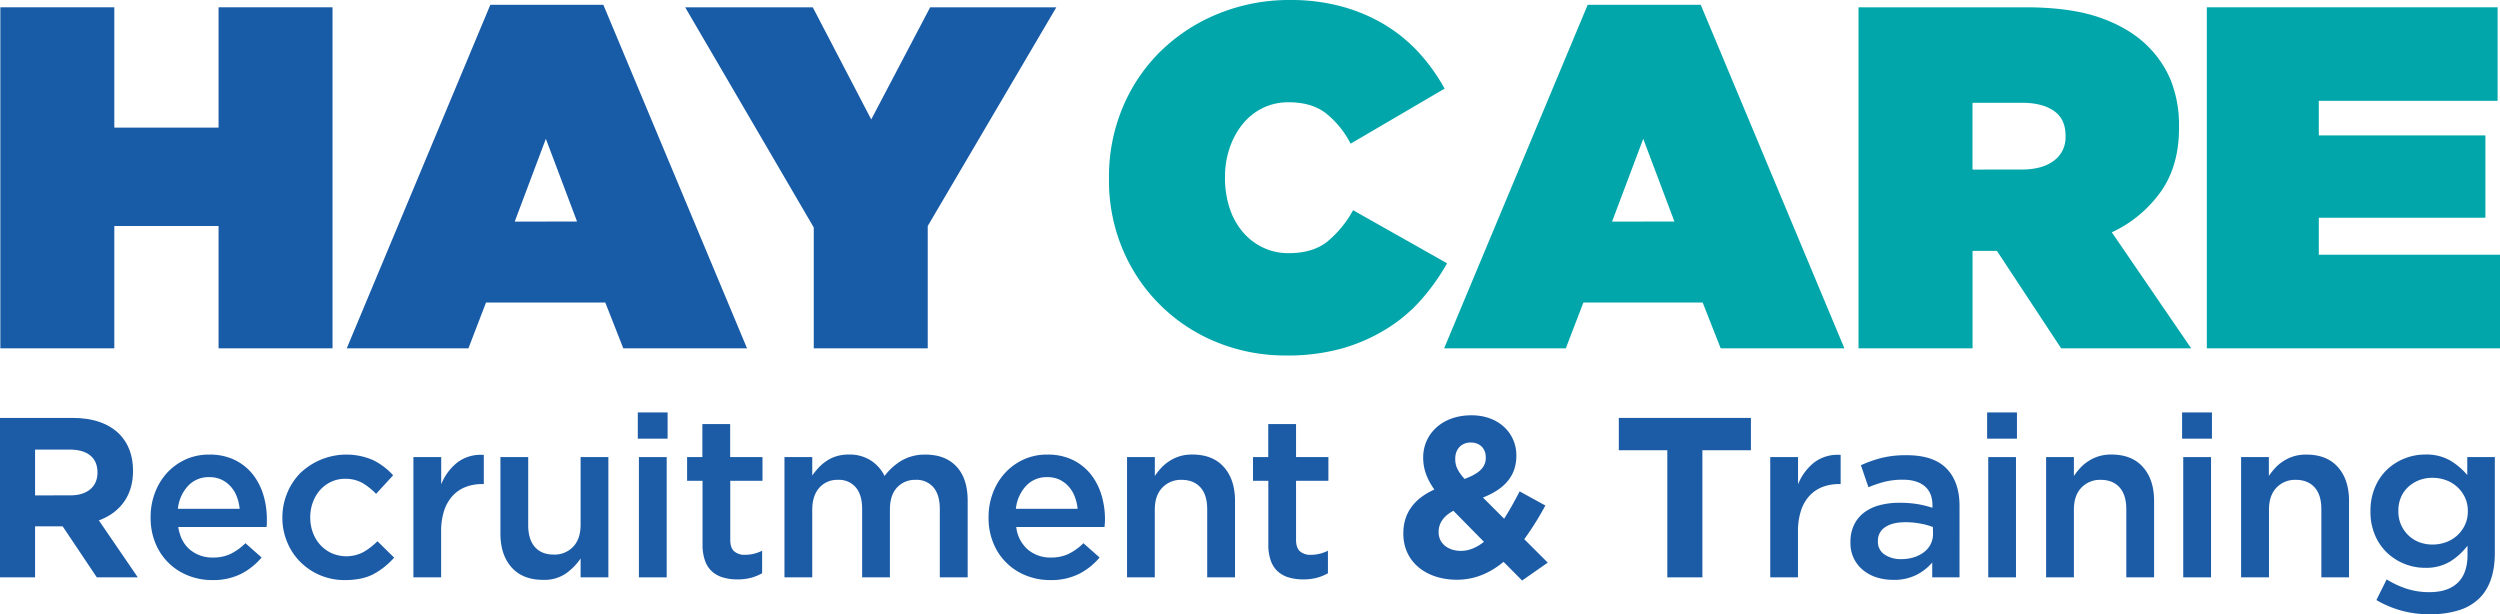
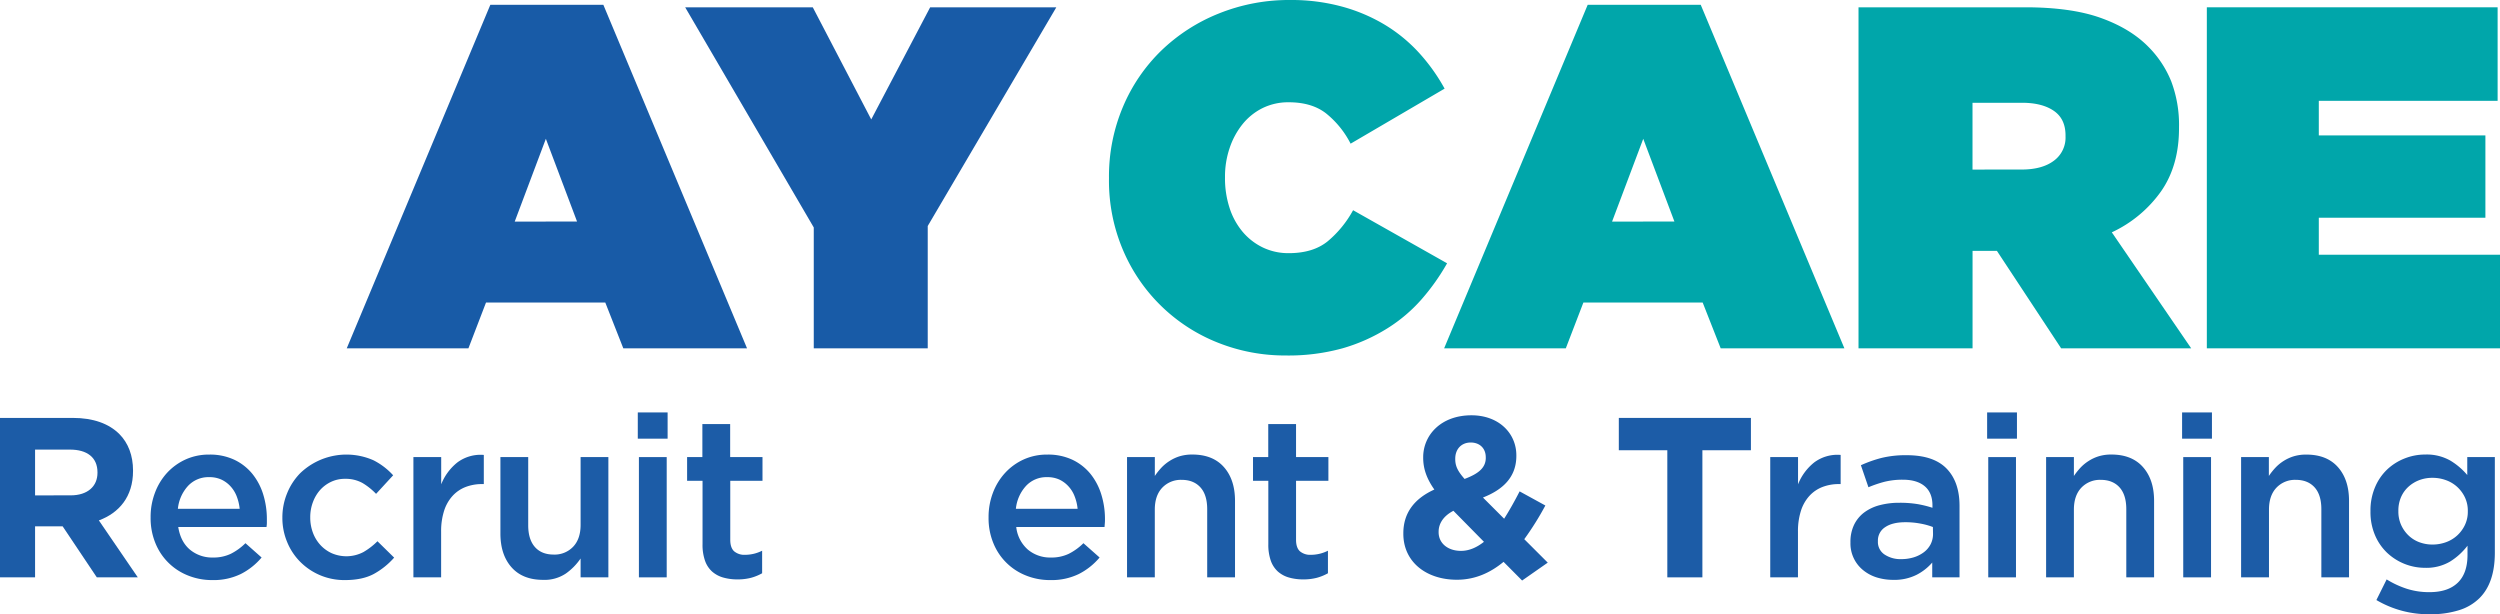
<svg xmlns="http://www.w3.org/2000/svg" id="Layer_1" data-name="Layer 1" viewBox="0 0 1047.88 257.46">
  <defs>
    <style>.cls-1{fill:#1c5ca7;}.cls-2{fill:#185ba7;}.cls-3{fill:#00a6aa;}</style>
  </defs>
  <path class="cls-1" d="M0,175.17H30.55c8.5,0,15.09,2.38,19.48,6.77,3.72,3.73,5.73,9,5.73,15.28v.19c0,10.79-5.83,17.57-14.32,20.72L57.76,242H40.58L26.26,220.61H14.7V242H0Zm29.6,32.46c7.16,0,11.26-3.82,11.26-9.45V198c0-6.31-4.39-9.55-11.55-9.55H14.7v19.19Z" />
  <path class="cls-1" d="M89,243.14a26.75,26.75,0,0,1-10.17-1.91,24.35,24.35,0,0,1-13.7-13.6,27.57,27.57,0,0,1-2-10.65v-.19a28.45,28.45,0,0,1,1.81-10.21A25.59,25.59,0,0,1,70,198.22a24.23,24.23,0,0,1,7.78-5.63,23.56,23.56,0,0,1,9.93-2.05,24,24,0,0,1,10.55,2.19,21.77,21.77,0,0,1,7.54,5.92,25.75,25.75,0,0,1,4.54,8.64,35,35,0,0,1,1.52,10.36c0,.51,0,1,0,1.58s-.08,1.09-.15,1.67h-37q1,6.21,4.92,9.5a14.54,14.54,0,0,0,9.59,3.29,16.88,16.88,0,0,0,7.45-1.53,24.11,24.11,0,0,0,6.21-4.48l6.77,6a27.89,27.89,0,0,1-8.64,6.88A26,26,0,0,1,89,243.14Zm11.46-29.88a19.87,19.87,0,0,0-1.24-5.2,13.26,13.26,0,0,0-2.58-4.2A12.15,12.15,0,0,0,92.75,201a11.91,11.91,0,0,0-5.11-1,11.66,11.66,0,0,0-8.83,3.67,16.66,16.66,0,0,0-4.25,9.6Z" />
  <path class="cls-1" d="M144.55,243.14a26,26,0,0,1-18.7-7.64,25.31,25.31,0,0,1-5.49-8.3,26.15,26.15,0,0,1-2-10.12v-.19a26.47,26.47,0,0,1,2-10.17,25.75,25.75,0,0,1,5.49-8.4,28,28,0,0,1,30.68-5.4,28.47,28.47,0,0,1,8.26,6.3L157.63,207a27,27,0,0,0-5.68-4.54,14.5,14.5,0,0,0-7.4-1.76,13.24,13.24,0,0,0-5.83,1.29,14.47,14.47,0,0,0-4.58,3.43,16.1,16.1,0,0,0-3,5.11,17.73,17.73,0,0,0-1.1,6.21v.19a18,18,0,0,0,1.1,6.3,15.64,15.64,0,0,0,3.11,5.16,14.84,14.84,0,0,0,4.77,3.48,15.36,15.36,0,0,0,13.32-.48,28.27,28.27,0,0,0,5.87-4.53l7,6.87a31.76,31.76,0,0,1-8.5,6.83Q151.9,243.15,144.55,243.14Z" />
  <path class="cls-1" d="M173.28,191.59h11.65V203a22.17,22.17,0,0,1,6.78-9.17,16.26,16.26,0,0,1,11.08-3.15v12.22h-.67a19,19,0,0,0-7,1.24,14.51,14.51,0,0,0-5.44,3.73,16.81,16.81,0,0,0-3.54,6.25,27.94,27.94,0,0,0-1.24,8.74V242H173.28Z" />
  <path class="cls-1" d="M227.65,243.05q-8.57,0-13.23-5.25t-4.67-14.13V191.59H221.4v28.57q0,5.91,2.79,9.1c1.87,2.13,4.5,3.19,7.91,3.19a10.69,10.69,0,0,0,8.14-3.29q3.12-3.28,3.12-9.19V191.59H255V242H243.36v-7.91a24.73,24.73,0,0,1-6.19,6.31A16,16,0,0,1,227.65,243.05Z" />
  <path class="cls-1" d="M267.33,172.87h12.5v11h-12.5Zm.47,18.72h11.65V242H267.8Z" />
  <path class="cls-1" d="M309.05,242.86a21.39,21.39,0,0,1-5.85-.77,11.94,11.94,0,0,1-4.67-2.48,10.91,10.91,0,0,1-3-4.53,20,20,0,0,1-1.06-7V201.52H288v-9.93h6.4V177.74h11.65v13.85h13.55v9.93H306.09v24.72q0,3.34,1.62,4.83a6.59,6.59,0,0,0,4.58,1.48,15.86,15.86,0,0,0,7.16-1.72v9.45a20.11,20.11,0,0,1-4.67,1.91A22.43,22.43,0,0,1,309.05,242.86Z" />
-   <path class="cls-1" d="M328.81,191.59h11.65v7.71a33.58,33.58,0,0,1,2.66-3.27,18.58,18.58,0,0,1,3.28-2.79,15.71,15.71,0,0,1,4.19-2,17.6,17.6,0,0,1,5.19-.72A16.45,16.45,0,0,1,365,193a16.18,16.18,0,0,1,5.76,6.51A24.83,24.83,0,0,1,378,193a19.24,19.24,0,0,1,9.91-2.45q8.33,0,13,5t4.69,14.27V242H393.92V213.42q0-6-2.66-9.14a9.29,9.29,0,0,0-7.51-3.15,10.11,10.11,0,0,0-7.74,3.2q-3,3.18-3,9.28V242H361.37V213.33q0-5.91-2.67-9.05a9.27,9.27,0,0,0-7.5-3.15,9.93,9.93,0,0,0-7.8,3.34q-2.94,3.33-2.94,9.24V242H328.81Z" />
  <path class="cls-1" d="M440.23,243.14a26.75,26.75,0,0,1-10.17-1.91,24.35,24.35,0,0,1-13.7-13.6,27.38,27.38,0,0,1-2-10.65v-.19a28.46,28.46,0,0,1,1.82-10.21,25.59,25.59,0,0,1,5.11-8.36,24,24,0,0,1,7.78-5.63,23.56,23.56,0,0,1,9.93-2.05,24,24,0,0,1,10.55,2.19,21.86,21.86,0,0,1,7.54,5.92,25.91,25.91,0,0,1,4.53,8.64,34.67,34.67,0,0,1,1.53,10.36c0,.51,0,1-.05,1.58s-.08,1.09-.14,1.67h-37a14.7,14.7,0,0,0,4.91,9.5,14.55,14.55,0,0,0,9.6,3.29,16.86,16.86,0,0,0,7.44-1.53,24,24,0,0,0,6.21-4.48l6.78,6a27.89,27.89,0,0,1-8.64,6.88A26,26,0,0,1,440.23,243.14Zm11.45-29.88a19.48,19.48,0,0,0-1.24-5.2,12.91,12.91,0,0,0-2.58-4.2A12.22,12.22,0,0,0,444,201a11.94,11.94,0,0,0-5.11-1,11.63,11.63,0,0,0-8.83,3.67,16.6,16.6,0,0,0-4.25,9.6Z" />
  <path class="cls-1" d="M472.4,191.59h11.65v7.91a28.28,28.28,0,0,1,2.71-3.42,17.7,17.7,0,0,1,3.43-2.84,17.25,17.25,0,0,1,4.28-2,18,18,0,0,1,5.29-.72q8.57,0,13.23,5.25t4.67,14.13V242H506V213.42c0-3.93-.93-7-2.8-9.09s-4.49-3.2-7.9-3.2a10.73,10.73,0,0,0-8.14,3.29q-3.12,3.29-3.12,9.19V242H472.4Z" />
  <path class="cls-1" d="M546.2,242.86a21.39,21.39,0,0,1-5.85-.77,12,12,0,0,1-4.67-2.48,11.1,11.1,0,0,1-3-4.53,20.27,20.27,0,0,1-1.06-7V201.52H525.2v-9.93h6.39V177.74h11.65v13.85H556.8v9.93H543.24v24.72q0,3.34,1.62,4.83a6.61,6.61,0,0,0,4.59,1.48,15.89,15.89,0,0,0,7.16-1.72v9.45a20.36,20.36,0,0,1-4.68,1.91A22.43,22.43,0,0,1,546.2,242.86Z" />
  <path class="cls-1" d="M630.22,235.5C624.77,240,618.38,243,610.64,243c-12.79,0-22.43-7.45-22.43-19.28v-.19c0-8.5,4.58-14.52,13-18.34-3.24-4.58-4.68-8.78-4.68-13.36v-.19c0-9.17,7.36-17.57,20.24-17.57,11.37,0,18.81,7.45,18.81,16.8v.2c0,9-5.73,14.22-14,17.47l8.88,8.88c2.19-3.44,4.39-7.36,6.49-11.46l10.79,5.92A122.52,122.52,0,0,1,638.9,226l9.84,9.83L638,243.33ZM622,227.1l-12.8-13c-4.39,2.29-6.2,5.54-6.2,8.78v.19c0,4.68,3.91,7.83,9.35,7.83C615.7,230.92,619,229.49,622,227.1Zm.76-35.23v-.19c0-3.81-2.58-6.2-6.3-6.2-3.92,0-6.49,2.77-6.49,6.78v.19c0,3,1.14,5.15,3.91,8.3C619.71,198.56,622.77,196.08,622.77,191.87Z" />
  <path class="cls-1" d="M698.86,188.72H678.53V175.17H733.9v13.55H713.56V242h-14.7Z" />
  <path class="cls-1" d="M742,191.59h11.65V203a22.17,22.17,0,0,1,6.78-9.17,16.26,16.26,0,0,1,11.08-3.15v12.22h-.67a19,19,0,0,0-7,1.24,14.51,14.51,0,0,0-5.44,3.73,16.81,16.81,0,0,0-3.54,6.25,28.23,28.23,0,0,0-1.24,8.74V242H742Z" />
  <path class="cls-1" d="M809.9,242v-6.21a21.61,21.61,0,0,1-6.59,5.16,20.77,20.77,0,0,1-9.74,2.1,23.39,23.39,0,0,1-6.87-1,17,17,0,0,1-5.68-3,14.37,14.37,0,0,1-5.4-11.6v-.2a16.33,16.33,0,0,1,1.53-7.3,14.22,14.22,0,0,1,4.25-5.16,18.74,18.74,0,0,1,6.49-3.05,31.56,31.56,0,0,1,8.16-1,45.13,45.13,0,0,1,7.78.57,45.83,45.83,0,0,1,6.16,1.53v-1c0-3.5-1.06-6.17-3.2-8s-5.2-2.77-9.21-2.77a31,31,0,0,0-7.64.86,50.21,50.21,0,0,0-6.78,2.3L780,195a53.05,53.05,0,0,1,8.6-3.05,42.58,42.58,0,0,1,10.59-1.15q11.26,0,16.71,5.59t5.44,15.7V242Zm.28-21.1a28.79,28.79,0,0,0-5.2-1.43,33.17,33.17,0,0,0-6.35-.58q-5.45,0-8.5,2.1a6.61,6.61,0,0,0-3,5.73v.19a6.27,6.27,0,0,0,2.82,5.54,12,12,0,0,0,6.92,1.91,17.64,17.64,0,0,0,5.3-.76,13.76,13.76,0,0,0,4.24-2.15,9.81,9.81,0,0,0,2.82-3.34,9.41,9.41,0,0,0,1-4.35Z" />
  <path class="cls-1" d="M832.91,172.87h12.5v11h-12.5Zm.47,18.72H845V242H833.38Z" />
  <path class="cls-1" d="M857.63,191.59h11.65v7.91a29.3,29.3,0,0,1,2.71-3.42,17.7,17.7,0,0,1,3.43-2.84,17.15,17.15,0,0,1,4.29-2,17.84,17.84,0,0,1,5.28-.72q8.57,0,13.23,5.25t4.67,14.13V242H891.24V213.42c0-3.93-.93-7-2.79-9.09s-4.5-3.2-7.91-3.2a10.74,10.74,0,0,0-8.14,3.29q-3.12,3.29-3.12,9.19V242H857.63Z" />
  <path class="cls-1" d="M914.63,172.87h12.51v11H914.63Zm.48,18.72h11.65V242H915.11Z" />
  <path class="cls-1" d="M939.36,191.59H951v7.91a27.33,27.33,0,0,1,2.71-3.42,17.8,17.8,0,0,1,7.71-4.82,17.89,17.89,0,0,1,5.28-.72q8.58,0,13.24,5.25t4.66,14.13V242H973V213.42c0-3.93-.93-7-2.79-9.09s-4.49-3.2-7.9-3.2a10.71,10.71,0,0,0-8.14,3.29q-3.12,3.29-3.12,9.19V242H939.36Z" />
  <path class="cls-1" d="M1018.6,257.46a43,43,0,0,1-22.53-5.95l4.3-8.65a38.58,38.58,0,0,0,8.4,3.91,30.45,30.45,0,0,0,9.55,1.43q7.73,0,11.83-3.93t4.11-11.61v-3.93a27.22,27.22,0,0,1-7.35,6.68A19.55,19.55,0,0,1,1016.5,238a23.2,23.2,0,0,1-15.9-6.26,22.06,22.06,0,0,1-5.1-7.39,24.57,24.57,0,0,1-1.91-9.93v-.2a24.86,24.86,0,0,1,1.91-10,22,22,0,0,1,5.1-7.45,22.83,22.83,0,0,1,7.36-4.63,23.25,23.25,0,0,1,8.54-1.62,20,20,0,0,1,10.55,2.53,28.46,28.46,0,0,1,7.11,6.06v-7.54h11.56v40.1q0,12.6-6.4,19a21,21,0,0,1-8.64,5.1A39.4,39.4,0,0,1,1018.6,257.46Zm1-29.21a16.53,16.53,0,0,0,5.68-1,14,14,0,0,0,4.72-2.87,14.16,14.16,0,0,0,3.2-4.39,12.87,12.87,0,0,0,1.19-5.58v-.2a13.1,13.1,0,0,0-1.19-5.68,14.27,14.27,0,0,0-3.2-4.39,13.92,13.92,0,0,0-4.72-2.86,16.29,16.29,0,0,0-5.68-1,15.41,15.41,0,0,0-5.64,1,14.34,14.34,0,0,0-4.53,2.81,12.7,12.7,0,0,0-3.06,4.35,14.17,14.17,0,0,0-1.09,5.68v.19a13.69,13.69,0,0,0,1.14,5.68,14.08,14.08,0,0,0,3.06,4.39,13.12,13.12,0,0,0,4.53,2.87A15.7,15.7,0,0,0,1019.56,228.25Z" />
-   <path class="cls-2" d="M.15,3.06H47.92V53.49H91.61V3.06h47.77V146H91.61V94.73H47.92V146H.15Z" />
  <path class="cls-2" d="M205.53,2h47.36L313.12,146H261.26l-7.55-19.19h-50L196.34,146h-51Zm36.34,90.85L228.8,58.18,215.74,92.89Z" />
  <path class="cls-2" d="M341.09,95.34,287.19,3.06h53.49l24.5,47,24.7-47h52.88l-53.9,91.67V146H341.09Z" />
  <path class="cls-3" d="M538.92,149a75.9,75.9,0,0,1-28.28-5.31,71.85,71.85,0,0,1-39.81-38.59,74.08,74.08,0,0,1-6-30.21v-.41a74.84,74.84,0,0,1,5.82-29.61,71.59,71.59,0,0,1,16.13-23.68A74.57,74.57,0,0,1,511,5.61,78.78,78.78,0,0,1,540.76,0,80.85,80.85,0,0,1,562.5,2.76a71,71,0,0,1,18,7.65,64.75,64.75,0,0,1,14.3,11.74,78.27,78.27,0,0,1,10.71,15l-39.4,23.07A38.93,38.93,0,0,0,556,47.67q-6-4.8-15.82-4.8a24.32,24.32,0,0,0-11,2.45,25.09,25.09,0,0,0-8.37,6.74,32.08,32.08,0,0,0-5.41,10,37.11,37.11,0,0,0-1.94,12v.41a39.94,39.94,0,0,0,1.94,12.76,29.6,29.6,0,0,0,5.51,10,25.51,25.51,0,0,0,8.47,6.53,24.65,24.65,0,0,0,10.82,2.35q10.22,0,16.34-5a45,45,0,0,0,10.61-13l39.4,22.25a90.9,90.9,0,0,1-10.61,15,64.58,64.58,0,0,1-14.4,12.25A73.64,73.64,0,0,1,562.7,146,84.75,84.75,0,0,1,538.92,149Z" />
  <path class="cls-3" d="M665.49,2h47.37L773.08,146H721.23l-7.55-19.19h-50L656.31,146h-51Zm36.34,90.85L688.77,58.18,675.7,92.89Z" />
  <path class="cls-3" d="M779,3.06h69.83q19.18,0,31.54,4.39t19.9,11.94a43.56,43.56,0,0,1,9.8,14.7,51.51,51.51,0,0,1,3.27,19.19v.41q0,15.74-7.55,26.54a52.35,52.35,0,0,1-20.62,17.15L918.44,146H863.93L837,105.14h-10.2V146H779Zm68.4,68q8.57,0,13.47-3.68a12,12,0,0,0,4.9-10.21v-.4q0-6.94-4.9-10.31T847.6,43.08H826.78v28Z" />
  <path class="cls-3" d="M925,3.06h121.88v39.2H971.93v14.5h69.83v34.5H971.93v15.51h76V146H925Z" />
</svg>